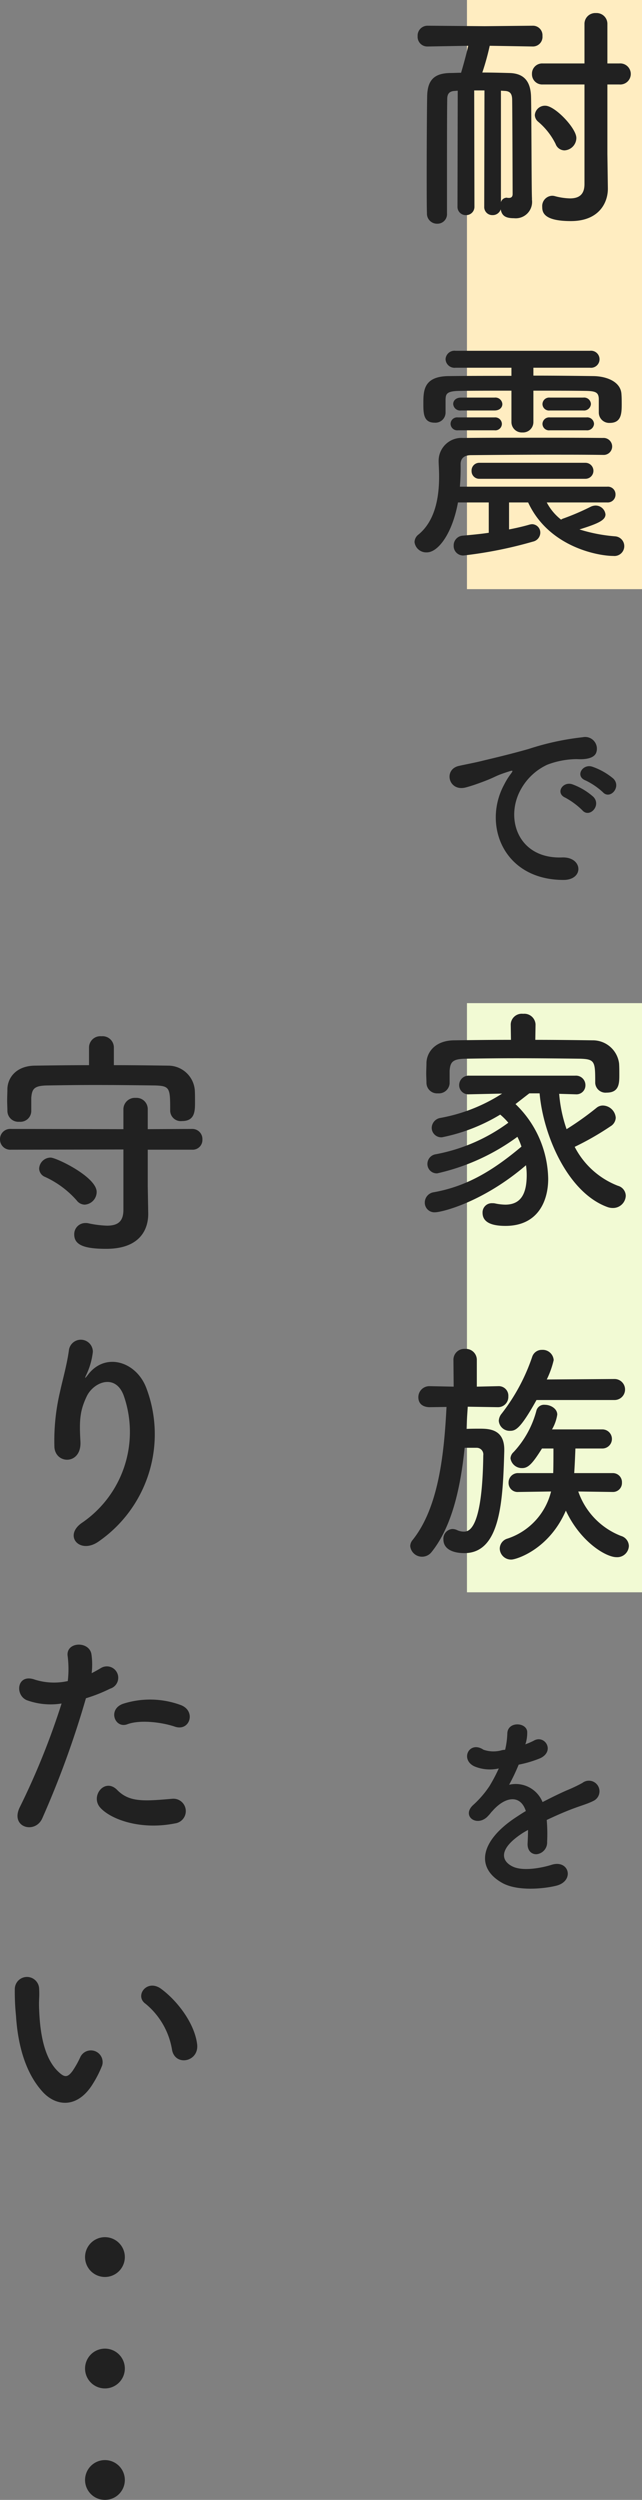
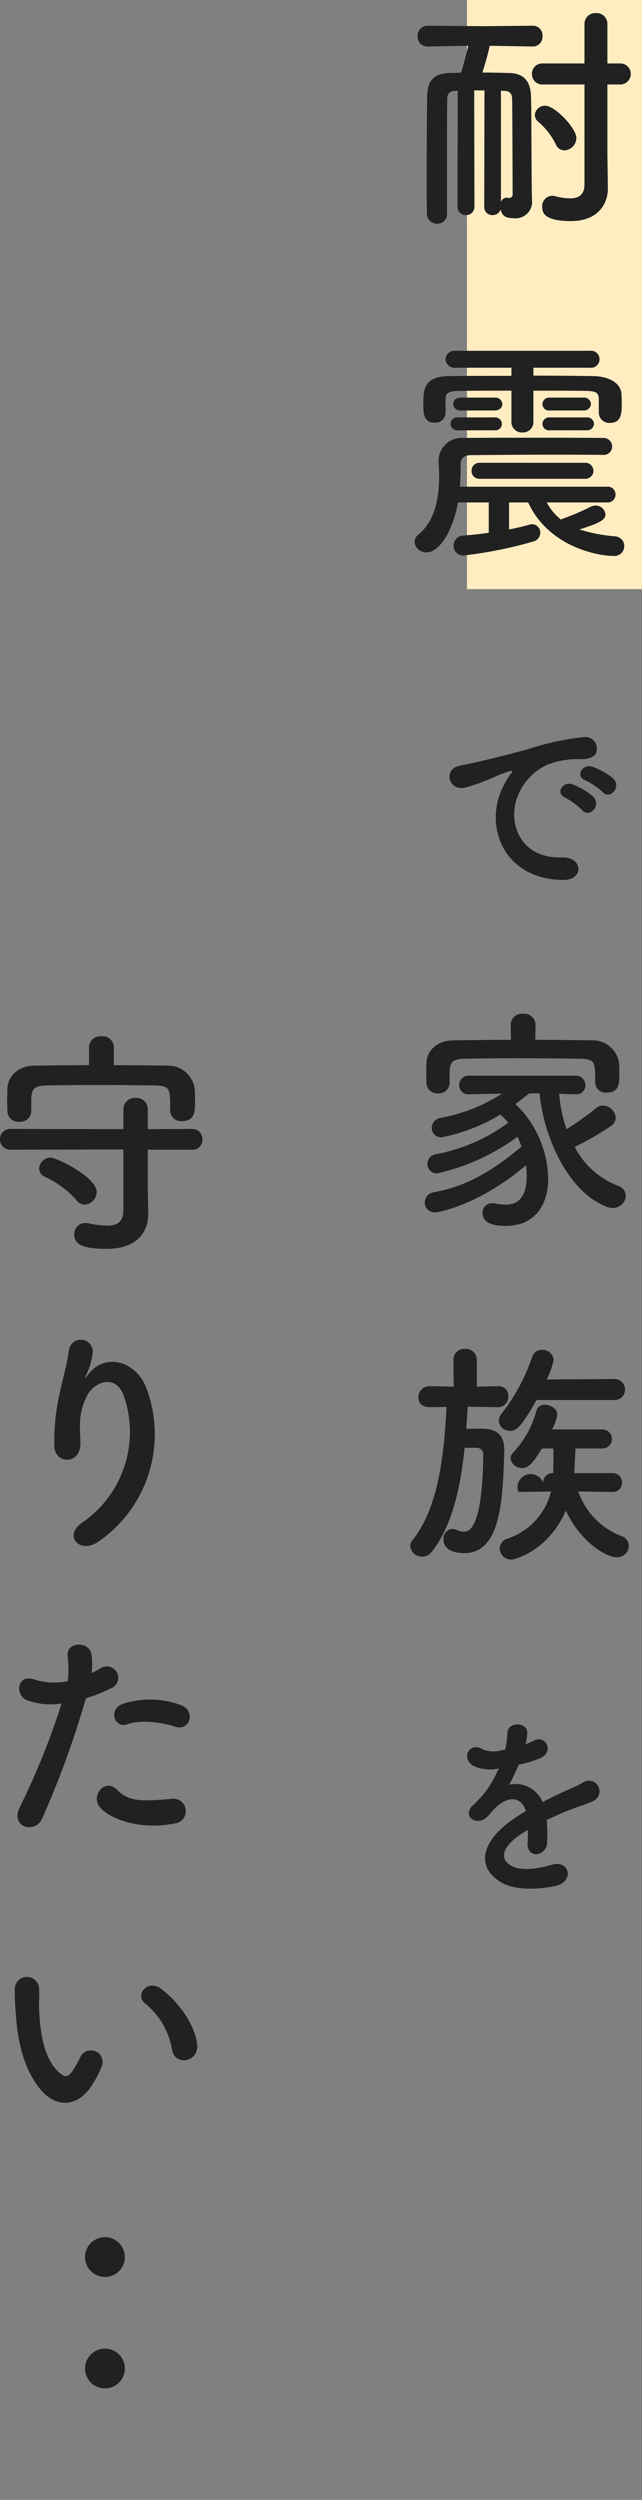
<svg xmlns="http://www.w3.org/2000/svg" width="80.69" height="314" viewBox="0 0 80.69 314">
  <rect x="0" y="0" width="80.69" height="314" fill="#808080" stroke="none" />
  <g id="グループ_260" data-name="グループ 260" transform="translate(-288.31 -90)">
    <rect id="長方形_259" data-name="長方形 259" width="22" height="74" transform="translate(347 90)" fill="#ffedc1" />
-     <rect id="長方形_260" data-name="長方形 260" width="22" height="74" transform="translate(347 216)" fill="#f2fad4" />
-     <path id="パス_60" data-name="パス 60" d="M7.77-2.88c0,1.38-.75,1.8-1.83,1.8a8.132,8.132,0,0,1-1.95-.3,1.231,1.231,0,0,0-.33-.03A1.3,1.3,0,0,0,2.46,0c0,.66.18,1.77,3.6,1.77,3.57,0,4.65-2.34,4.65-4.05v-.06l-.06-4.32v-8.73h1.5a1.326,1.326,0,0,0,1.44-1.32,1.326,1.326,0,0,0-1.44-1.32h-1.5v-4.92a1.359,1.359,0,0,0-1.44-1.41,1.359,1.359,0,0,0-1.44,1.41v4.92H2.52a1.282,1.282,0,0,0-1.35,1.32,1.282,1.282,0,0,0,1.35,1.32H7.77ZM5.25-7.11a1.578,1.578,0,0,0,1.5-1.56c0-1.23-2.7-4.05-3.9-4.05a1.269,1.269,0,0,0-1.32,1.17,1.135,1.135,0,0,0,.42.84A8.654,8.654,0,0,1,4.14-7.92,1.207,1.207,0,0,0,5.25-7.11ZM-4.83-.06A1.015,1.015,0,0,0-3.78,1.02,1.05,1.05,0,0,0-2.76.3c.15.78.57,1.11,1.68,1.11A2.056,2.056,0,0,0,1.17-.9v-.21c-.06-.99-.06-11.46-.12-12.87-.09-1.83-.9-2.82-2.76-2.85-1.05-.03-2.22-.06-3.36-.06a31.573,31.573,0,0,0,.93-3.36l5.43.09h.03a1.207,1.207,0,0,0,1.17-1.32,1.2,1.2,0,0,0-1.17-1.29H1.29l-6.06.06-7.17-.06a1.242,1.242,0,0,0-1.26,1.32,1.211,1.211,0,0,0,1.23,1.29h.03l5.1-.09c-.21.99-.69,2.7-.9,3.39-.48,0-.9.03-1.35.03-2.07.03-2.85.93-2.91,2.85-.03,1.38-.06,5.79-.06,9.54,0,2.31,0,4.35.03,5.22A1.265,1.265,0,0,0-10.74,2.1,1.2,1.2,0,0,0-9.51.81V-2.76c0-3.84,0-9.27.03-10.8,0-.66.27-.99.96-1.02l.36-.03L-8.19-.06A1.031,1.031,0,0,0-7.14,1.02,1.038,1.038,0,0,0-6.06-.06l-.03-14.58H-4.8Zm2.58-14.52c.72.03.9.42.93,1.02.03,1.62.06,11.94.06,11.94,0,.39-.24.48-.45.48h-.12c-.06,0-.12-.03-.18-.03a.766.766,0,0,0-.72.57V-14.61ZM7.62,25.56a.869.869,0,0,0,.96-.81.852.852,0,0,0-.96-.81H3.42a.84.84,0,0,0-.93.81.824.824,0,0,0,.93.81Zm.39,2.49a.869.869,0,0,0,.96-.81.852.852,0,0,0-.96-.81H3.42a.84.84,0,0,0-.93.81.824.824,0,0,0,.93.81Zm1.56-2.31v.06a1.306,1.306,0,0,0,1.38,1.32c1.41,0,1.5-1.11,1.5-2.28,0-.45,0-.93-.03-1.29-.06-1.62-1.89-2.28-3.48-2.31-2.31-.03-4.92-.06-7.59-.06v-.99H8.46a1.073,1.073,0,1,0,0-2.13H-8.43a1.125,1.125,0,0,0-1.26,1.05,1.128,1.128,0,0,0,1.26,1.08h7.02v1.02c-2.76,0-5.52,0-7.89.03-3.18.03-3.18,1.86-3.18,3.48,0,1.23.03,2.37,1.41,2.37a1.275,1.275,0,0,0,1.38-1.26V24.18c.03-.63.06-1.05,1.68-1.08,1.71-.03,4.11-.03,6.6-.03V27A1.306,1.306,0,0,0-.03,28.32,1.306,1.306,0,0,0,1.35,27V23.07c2.46,0,4.86,0,6.66.03,1.14.03,1.53.18,1.56.99Zm-13.11-.18c.66,0,.99-.39.99-.81a.88.88,0,0,0-.99-.81h-4.2c-.66,0-.99.39-.99.81a.88.88,0,0,0,.99.81ZM7.89,34.14a1.005,1.005,0,0,0,0-2.01H-5.43a.967.967,0,0,0-.99,1.02.959.959,0,0,0,.99.99ZM-3.54,28.05a.824.824,0,0,0,.93-.81.84.84,0,0,0-.93-.81H-8.13a.824.824,0,0,0-.93.81.84.84,0,0,0,.93.81Zm14.16,9.06a.976.976,0,0,0,1.05-.99.96.96,0,0,0-1.05-.99H-7.89a26.8,26.8,0,0,0,.09-2.82c0-.69.39-1.14,1.32-1.14,3.21-.03,6.54-.06,9.99-.06,2.16,0,4.35,0,6.57.03h.03a1.066,1.066,0,0,0,1.14-1.05,1.08,1.08,0,0,0-1.17-1.08c-2.97-.03-5.97-.03-8.94-.03-2.94,0-5.85,0-8.64.03a2.872,2.872,0,0,0-3.06,2.82v.06c0,.45.06,1.14.06,1.92,0,2.25-.33,5.46-2.58,7.32a1.238,1.238,0,0,0-.51.96,1.475,1.475,0,0,0,1.56,1.29c1.38,0,3.18-2.31,3.9-6.27h3.87v3.81c-1.2.18-2.34.27-3.24.36a1.223,1.223,0,0,0-1.17,1.26,1.187,1.187,0,0,0,1.26,1.23,52.966,52.966,0,0,0,8.7-1.74,1.17,1.17,0,0,0,.93-1.11A1.063,1.063,0,0,0,1.2,39.84a1.506,1.506,0,0,0-.36.06c-.72.21-1.62.42-2.55.6V37.11H.69c2.58,5.58,8.76,6.72,10.71,6.72a1.237,1.237,0,1,0,.27-2.46,20.239,20.239,0,0,1-4.53-.87c2.4-.75,3.27-1.17,3.27-1.89A1.248,1.248,0,0,0,9.15,37.5a1.476,1.476,0,0,0-.6.15,30.859,30.859,0,0,1-3.42,1.47.938.938,0,0,0-.3.15,6.67,6.67,0,0,1-1.8-2.16ZM10.075,73.5c.9,1,2.375-.65,1.325-1.7a8.3,8.3,0,0,0-2.65-1.5c-1.225-.4-2.2,1.2-.85,1.725A8.777,8.777,0,0,1,10.075,73.5ZM7.5,75.775C8.375,76.8,9.925,75.2,8.9,74.1a8.164,8.164,0,0,0-2.625-1.575c-1.225-.45-2.225,1.1-.9,1.675A9.572,9.572,0,0,1,7.5,75.775Zm-2.4,8.75c2.65.025,2.475-2.925-.15-2.825-5.6.2-7.275-5.05-5.075-8.725A7.275,7.275,0,0,1,3.1,70.05a10.6,10.6,0,0,1,3.7-.7c1.75.1,2.3-.4,2.45-.825A1.474,1.474,0,0,0,7.55,66.6a33.45,33.45,0,0,0-6.8,1.475C-1.8,68.8-4,69.3-5.225,69.6c-.8.2-2.25.475-2.775.6-2,.425-1.325,3.3.875,2.7.75-.2,1.45-.45,2.25-.75,1.7-.65,1.275-.65,3.15-1.25.475-.15.6-.175.2.35a8.639,8.639,0,0,0-.8,1.3C-5.05,77.575-2.45,84.5,5.1,84.525ZM1.62,102.69v-.03a1.411,1.411,0,0,0-1.56-1.32,1.392,1.392,0,0,0-1.56,1.32v.03l.03,1.92c-2.46,0-4.89.03-7.17.06-2.31.03-3.39,1.44-3.45,2.79,0,.45-.03.9-.03,1.35s.03.87.03,1.23a1.331,1.331,0,0,0,1.44,1.29,1.353,1.353,0,0,0,1.47-1.23v-1.62c.09-1.05.33-1.47,1.98-1.5,1.83-.03,4.05-.06,6.36-.06,2.79,0,5.67.03,8.07.06,1.86.06,1.89.36,1.89,3v.06a1.3,1.3,0,0,0,1.44,1.2c1.59,0,1.59-1.2,1.59-2.25,0-.48,0-.99-.03-1.41a3.322,3.322,0,0,0-3.33-2.91c-2.31-.03-4.74-.06-7.2-.06Zm4.98,8.76h.06a1.127,1.127,0,0,0,1.23-1.14,1.19,1.19,0,0,0-1.29-1.2H-6.69a1.19,1.19,0,0,0-1.29,1.2,1.153,1.153,0,0,0,1.26,1.14h.03l4.11-.09a21.391,21.391,0,0,1-7.77,3.06,1.292,1.292,0,0,0-1.08,1.26,1.2,1.2,0,0,0,1.29,1.17A22.685,22.685,0,0,0-2.82,114a8.19,8.19,0,0,1,1.02,1.02,22.283,22.283,0,0,1-9.12,3.96,1.227,1.227,0,0,0-1.05,1.2,1.172,1.172,0,0,0,1.23,1.2A27.011,27.011,0,0,0-.66,116.79a8.844,8.844,0,0,1,.51,1.23c-3.57,3-6.84,4.98-11.01,5.73a1.313,1.313,0,0,0-1.14,1.32,1.207,1.207,0,0,0,1.29,1.2c.81,0,5.97-1.23,11.43-5.91a8.8,8.8,0,0,1,.09,1.23c0,2.34-.72,3.72-2.7,3.72a6.528,6.528,0,0,1-1.26-.15,1.46,1.46,0,0,0-.36-.03,1.156,1.156,0,0,0-1.23,1.2c0,1.14,1.02,1.65,2.88,1.65,4.08,0,5.37-3.12,5.37-5.91A13.309,13.309,0,0,0-.9,112.68c.54-.42,1.11-.87,1.74-1.35H2.13c.45,5.22,3.51,12.45,8.52,14.28a1.969,1.969,0,0,0,.69.12,1.6,1.6,0,0,0,1.62-1.53,1.33,1.33,0,0,0-.99-1.26,10.288,10.288,0,0,1-5.43-4.89,35.5,35.5,0,0,0,4.5-2.58,1.316,1.316,0,0,0,.66-1.08,1.661,1.661,0,0,0-1.62-1.53,1.237,1.237,0,0,0-.81.3,37.568,37.568,0,0,1-3.75,2.67,17.757,17.757,0,0,1-.93-4.44Zm4.95,38.4a1.32,1.32,0,0,0,0-2.64l-8.52.06a11.457,11.457,0,0,0,.87-2.43,1.382,1.382,0,0,0-1.47-1.29,1.263,1.263,0,0,0-1.23.87,24.286,24.286,0,0,1-3.84,7.14,1.508,1.508,0,0,0-.36.9,1.363,1.363,0,0,0,1.41,1.26c.69,0,1.29-.21,3.33-3.87Zm-.21,11.55a1.125,1.125,0,0,0,1.14-1.17,1.14,1.14,0,0,0-1.17-1.2H6.48c.06-.87.12-2.22.15-3.09h3.39a1.2,1.2,0,0,0,0-2.4H3.69a5.249,5.249,0,0,0,.66-1.86c0-.75-.84-1.23-1.56-1.23a.991.991,0,0,0-1.05.69,12.155,12.155,0,0,1-2.88,5.25,1.138,1.138,0,0,0-.39.78A1.444,1.444,0,0,0-.06,158.4c.78,0,1.32-.6,2.49-2.46H3.87c0,.9,0,2.28-.03,3.09H-.51a1.181,1.181,0,0,0-1.26,1.2A1.133,1.133,0,0,0-.54,161.4h.03l4.08-.06a8.325,8.325,0,0,1-5.46,5.91,1.33,1.33,0,0,0-.99,1.26,1.417,1.417,0,0,0,1.47,1.38c.57,0,4.71-1.23,6.84-6.15,1.83,3.93,5.04,5.85,6.36,5.85a1.466,1.466,0,0,0,1.56-1.41,1.356,1.356,0,0,0-.99-1.26,9.215,9.215,0,0,1-5.37-5.58l4.32.06ZM-3.09,150.75A1.291,1.291,0,0,0-1.8,149.4a1.2,1.2,0,0,0-1.26-1.29h-.03l-2.67.06v-3.36a1.376,1.376,0,0,0-1.47-1.38,1.36,1.36,0,0,0-1.47,1.38l.03,3.36-3-.06h-.03a1.381,1.381,0,0,0-1.41,1.38c0,1.29,1.32,1.26,1.44,1.26l2.1-.03c-.3,5.91-.99,12.63-4.26,16.71a1.219,1.219,0,0,0-.3.78,1.486,1.486,0,0,0,1.53,1.32,1.505,1.505,0,0,0,1.14-.57c2.61-3.24,3.66-8.19,4.17-13.11h1.53a.835.835,0,0,1,.81.96c-.12,9.51-1.89,9.57-2.46,9.57a2.039,2.039,0,0,1-.87-.21,1.391,1.391,0,0,0-.57-.12,1.219,1.219,0,0,0-1.11,1.32c0,1.14,1.08,1.71,2.64,1.71,4.56,0,4.83-6.63,5.01-12.81v-.18c0-2.55-1.86-2.64-3.06-2.64-.54,0-1.14,0-1.71.03q.09-1.44.18-2.79l3.78.06ZM.375,193a4.727,4.727,0,0,0,.2-1.45c-.05-1.225-2.4-1.375-2.5.125a10.429,10.429,0,0,1-.275,2.1c-.125.025-.275.025-.375.05a3.844,3.844,0,0,1-2.35-.05C-6.675,192.6-7.9,194.95-6.1,195.85a5.049,5.049,0,0,0,3.1.275,20.843,20.843,0,0,1-1.175,2.225A12.478,12.478,0,0,1-6.2,200.7c-1.5,1.35.325,2.775,1.7,1.55a5.475,5.475,0,0,0,.575-.65l.1-.1c1.625-1.875,3.55-2.125,4.225-.025-.475.275-.875.55-1.225.775-4.525,2.975-5.125,6.35-1.75,8.25,1.95,1.1,5.35.725,6.825.35,2.3-.6,1.6-3.3-.6-2.625-1.175.375-3.625.875-4.95.2-1.4-.7-1.775-2.2,1.325-4.2.2-.125.425-.25.65-.375,0,.525-.025,1.1-.05,1.625-.075.975.5,1.45,1.125,1.425a1.478,1.478,0,0,0,1.325-1.55,19.975,19.975,0,0,0-.05-2.75c1-.475,2.125-.975,3.175-1.375,1.325-.5,1.9-.625,2.7-1.025a1.333,1.333,0,1,0-1.4-2.25,19.2,19.2,0,0,1-1.95.925c-.975.425-2.025.95-3.05,1.475a3.643,3.643,0,0,0-4.2-2.175A25.507,25.507,0,0,0-.5,195.65a14.059,14.059,0,0,0,2.75-.825c1.85-.925.5-3-.875-2.175a8.793,8.793,0,0,1-1.05.45Z" transform="translate(354 116)" fill="#212121" />
+     <path id="パス_60" data-name="パス 60" d="M7.77-2.88c0,1.38-.75,1.8-1.83,1.8a8.132,8.132,0,0,1-1.95-.3,1.231,1.231,0,0,0-.33-.03A1.3,1.3,0,0,0,2.46,0c0,.66.18,1.77,3.6,1.77,3.57,0,4.65-2.34,4.65-4.05v-.06l-.06-4.32v-8.73h1.5a1.326,1.326,0,0,0,1.44-1.32,1.326,1.326,0,0,0-1.44-1.32h-1.5v-4.92a1.359,1.359,0,0,0-1.44-1.41,1.359,1.359,0,0,0-1.44,1.41v4.92H2.52a1.282,1.282,0,0,0-1.35,1.32,1.282,1.282,0,0,0,1.35,1.32H7.77ZM5.25-7.11a1.578,1.578,0,0,0,1.5-1.56c0-1.23-2.7-4.05-3.9-4.05a1.269,1.269,0,0,0-1.32,1.17,1.135,1.135,0,0,0,.42.84A8.654,8.654,0,0,1,4.14-7.92,1.207,1.207,0,0,0,5.25-7.11ZM-4.83-.06A1.015,1.015,0,0,0-3.78,1.02,1.05,1.05,0,0,0-2.76.3c.15.78.57,1.11,1.68,1.11A2.056,2.056,0,0,0,1.17-.9v-.21c-.06-.99-.06-11.46-.12-12.87-.09-1.83-.9-2.82-2.76-2.85-1.05-.03-2.22-.06-3.36-.06a31.573,31.573,0,0,0,.93-3.36l5.43.09h.03a1.207,1.207,0,0,0,1.17-1.32,1.2,1.2,0,0,0-1.17-1.29H1.29l-6.06.06-7.17-.06a1.242,1.242,0,0,0-1.26,1.32,1.211,1.211,0,0,0,1.23,1.29h.03l5.1-.09c-.21.99-.69,2.7-.9,3.39-.48,0-.9.03-1.35.03-2.07.03-2.85.93-2.91,2.85-.03,1.38-.06,5.79-.06,9.54,0,2.31,0,4.35.03,5.22A1.265,1.265,0,0,0-10.74,2.1,1.2,1.2,0,0,0-9.51.81V-2.76c0-3.84,0-9.27.03-10.8,0-.66.27-.99.96-1.02l.36-.03L-8.19-.06A1.031,1.031,0,0,0-7.14,1.02,1.038,1.038,0,0,0-6.06-.06l-.03-14.58H-4.8Zm2.58-14.52c.72.03.9.42.93,1.02.03,1.62.06,11.94.06,11.94,0,.39-.24.48-.45.48h-.12c-.06,0-.12-.03-.18-.03a.766.766,0,0,0-.72.57V-14.61ZM7.62,25.56a.869.869,0,0,0,.96-.81.852.852,0,0,0-.96-.81H3.42a.84.84,0,0,0-.93.81.824.824,0,0,0,.93.81Zm.39,2.49a.869.869,0,0,0,.96-.81.852.852,0,0,0-.96-.81H3.42a.84.84,0,0,0-.93.81.824.824,0,0,0,.93.81Zm1.56-2.31v.06a1.306,1.306,0,0,0,1.38,1.32c1.41,0,1.5-1.11,1.5-2.28,0-.45,0-.93-.03-1.29-.06-1.62-1.89-2.28-3.48-2.31-2.31-.03-4.92-.06-7.59-.06v-.99H8.46a1.073,1.073,0,1,0,0-2.13H-8.43a1.125,1.125,0,0,0-1.26,1.05,1.128,1.128,0,0,0,1.26,1.08h7.02v1.02c-2.76,0-5.52,0-7.89.03-3.18.03-3.18,1.86-3.18,3.48,0,1.23.03,2.37,1.41,2.37a1.275,1.275,0,0,0,1.38-1.26V24.18c.03-.63.06-1.05,1.68-1.08,1.71-.03,4.11-.03,6.6-.03V27A1.306,1.306,0,0,0-.03,28.32,1.306,1.306,0,0,0,1.35,27V23.07c2.46,0,4.86,0,6.66.03,1.14.03,1.53.18,1.56.99Zm-13.11-.18c.66,0,.99-.39.99-.81a.88.88,0,0,0-.99-.81h-4.2c-.66,0-.99.39-.99.81a.88.88,0,0,0,.99.81ZM7.89,34.14a1.005,1.005,0,0,0,0-2.01H-5.43a.967.967,0,0,0-.99,1.02.959.959,0,0,0,.99.99ZM-3.54,28.05a.824.824,0,0,0,.93-.81.84.84,0,0,0-.93-.81H-8.13a.824.824,0,0,0-.93.81.84.84,0,0,0,.93.81Zm14.16,9.06a.976.976,0,0,0,1.05-.99.96.96,0,0,0-1.05-.99H-7.89a26.8,26.8,0,0,0,.09-2.82c0-.69.39-1.14,1.32-1.14,3.21-.03,6.54-.06,9.99-.06,2.16,0,4.35,0,6.57.03h.03a1.066,1.066,0,0,0,1.14-1.05,1.08,1.08,0,0,0-1.17-1.08c-2.97-.03-5.97-.03-8.94-.03-2.94,0-5.85,0-8.64.03a2.872,2.872,0,0,0-3.06,2.82v.06c0,.45.06,1.14.06,1.92,0,2.25-.33,5.46-2.58,7.32a1.238,1.238,0,0,0-.51.96,1.475,1.475,0,0,0,1.56,1.29c1.38,0,3.18-2.31,3.9-6.27h3.87v3.81c-1.2.18-2.34.27-3.24.36a1.223,1.223,0,0,0-1.17,1.26,1.187,1.187,0,0,0,1.26,1.23,52.966,52.966,0,0,0,8.7-1.74,1.17,1.17,0,0,0,.93-1.11A1.063,1.063,0,0,0,1.2,39.84a1.506,1.506,0,0,0-.36.06c-.72.21-1.62.42-2.55.6V37.11H.69c2.58,5.58,8.76,6.72,10.71,6.72a1.237,1.237,0,1,0,.27-2.46,20.239,20.239,0,0,1-4.53-.87c2.4-.75,3.27-1.17,3.27-1.89A1.248,1.248,0,0,0,9.15,37.5a1.476,1.476,0,0,0-.6.15,30.859,30.859,0,0,1-3.42,1.47.938.938,0,0,0-.3.15,6.67,6.67,0,0,1-1.8-2.16ZM10.075,73.5c.9,1,2.375-.65,1.325-1.7a8.3,8.3,0,0,0-2.65-1.5c-1.225-.4-2.2,1.2-.85,1.725A8.777,8.777,0,0,1,10.075,73.5ZM7.5,75.775C8.375,76.8,9.925,75.2,8.9,74.1a8.164,8.164,0,0,0-2.625-1.575c-1.225-.45-2.225,1.1-.9,1.675A9.572,9.572,0,0,1,7.5,75.775Zm-2.4,8.75c2.65.025,2.475-2.925-.15-2.825-5.6.2-7.275-5.05-5.075-8.725A7.275,7.275,0,0,1,3.1,70.05a10.6,10.6,0,0,1,3.7-.7c1.75.1,2.3-.4,2.45-.825A1.474,1.474,0,0,0,7.55,66.6a33.45,33.45,0,0,0-6.8,1.475C-1.8,68.8-4,69.3-5.225,69.6c-.8.2-2.25.475-2.775.6-2,.425-1.325,3.3.875,2.7.75-.2,1.45-.45,2.25-.75,1.7-.65,1.275-.65,3.15-1.25.475-.15.6-.175.2.35a8.639,8.639,0,0,0-.8,1.3C-5.05,77.575-2.45,84.5,5.1,84.525ZM1.62,102.69v-.03a1.411,1.411,0,0,0-1.56-1.32,1.392,1.392,0,0,0-1.56,1.32v.03l.03,1.92c-2.46,0-4.89.03-7.17.06-2.31.03-3.39,1.44-3.45,2.79,0,.45-.03.9-.03,1.35s.03.87.03,1.23a1.331,1.331,0,0,0,1.44,1.29,1.353,1.353,0,0,0,1.47-1.23v-1.62c.09-1.05.33-1.47,1.98-1.5,1.83-.03,4.05-.06,6.36-.06,2.79,0,5.67.03,8.07.06,1.86.06,1.89.36,1.89,3v.06a1.3,1.3,0,0,0,1.44,1.2c1.59,0,1.59-1.2,1.59-2.25,0-.48,0-.99-.03-1.41a3.322,3.322,0,0,0-3.33-2.91c-2.31-.03-4.74-.06-7.2-.06Zm4.98,8.76h.06a1.127,1.127,0,0,0,1.23-1.14,1.19,1.19,0,0,0-1.29-1.2H-6.69a1.19,1.19,0,0,0-1.29,1.2,1.153,1.153,0,0,0,1.26,1.14h.03l4.11-.09a21.391,21.391,0,0,1-7.77,3.06,1.292,1.292,0,0,0-1.08,1.26,1.2,1.2,0,0,0,1.29,1.17A22.685,22.685,0,0,0-2.82,114a8.19,8.19,0,0,1,1.02,1.02,22.283,22.283,0,0,1-9.12,3.96,1.227,1.227,0,0,0-1.05,1.2,1.172,1.172,0,0,0,1.23,1.2A27.011,27.011,0,0,0-.66,116.79a8.844,8.844,0,0,1,.51,1.23c-3.57,3-6.84,4.98-11.01,5.73a1.313,1.313,0,0,0-1.14,1.32,1.207,1.207,0,0,0,1.29,1.2c.81,0,5.97-1.23,11.43-5.91a8.8,8.8,0,0,1,.09,1.23c0,2.34-.72,3.72-2.7,3.72a6.528,6.528,0,0,1-1.26-.15,1.46,1.46,0,0,0-.36-.03,1.156,1.156,0,0,0-1.23,1.2c0,1.14,1.02,1.65,2.88,1.65,4.08,0,5.37-3.12,5.37-5.91A13.309,13.309,0,0,0-.9,112.68c.54-.42,1.11-.87,1.74-1.35H2.13c.45,5.22,3.51,12.45,8.52,14.28a1.969,1.969,0,0,0,.69.12,1.6,1.6,0,0,0,1.62-1.53,1.33,1.33,0,0,0-.99-1.26,10.288,10.288,0,0,1-5.43-4.89,35.5,35.5,0,0,0,4.5-2.58,1.316,1.316,0,0,0,.66-1.08,1.661,1.661,0,0,0-1.62-1.53,1.237,1.237,0,0,0-.81.3,37.568,37.568,0,0,1-3.75,2.67,17.757,17.757,0,0,1-.93-4.44Zm4.95,38.4a1.32,1.32,0,0,0,0-2.64l-8.52.06a11.457,11.457,0,0,0,.87-2.43,1.382,1.382,0,0,0-1.47-1.29,1.263,1.263,0,0,0-1.23.87,24.286,24.286,0,0,1-3.84,7.14,1.508,1.508,0,0,0-.36.9,1.363,1.363,0,0,0,1.41,1.26c.69,0,1.29-.21,3.33-3.87Zm-.21,11.55a1.125,1.125,0,0,0,1.14-1.17,1.14,1.14,0,0,0-1.17-1.2H6.48c.06-.87.12-2.22.15-3.09h3.39a1.2,1.2,0,0,0,0-2.4H3.69a5.249,5.249,0,0,0,.66-1.86c0-.75-.84-1.23-1.56-1.23a.991.991,0,0,0-1.05.69,12.155,12.155,0,0,1-2.88,5.25,1.138,1.138,0,0,0-.39.78A1.444,1.444,0,0,0-.06,158.4c.78,0,1.32-.6,2.49-2.46H3.87c0,.9,0,2.28-.03,3.09a1.181,1.181,0,0,0-1.26,1.2A1.133,1.133,0,0,0-.54,161.4h.03l4.08-.06a8.325,8.325,0,0,1-5.46,5.91,1.33,1.33,0,0,0-.99,1.26,1.417,1.417,0,0,0,1.47,1.38c.57,0,4.71-1.23,6.84-6.15,1.83,3.93,5.04,5.85,6.36,5.85a1.466,1.466,0,0,0,1.56-1.41,1.356,1.356,0,0,0-.99-1.26,9.215,9.215,0,0,1-5.37-5.58l4.32.06ZM-3.09,150.75A1.291,1.291,0,0,0-1.8,149.4a1.2,1.2,0,0,0-1.26-1.29h-.03l-2.67.06v-3.36a1.376,1.376,0,0,0-1.47-1.38,1.36,1.36,0,0,0-1.47,1.38l.03,3.36-3-.06h-.03a1.381,1.381,0,0,0-1.41,1.38c0,1.29,1.32,1.26,1.44,1.26l2.1-.03c-.3,5.91-.99,12.63-4.26,16.71a1.219,1.219,0,0,0-.3.78,1.486,1.486,0,0,0,1.53,1.32,1.505,1.505,0,0,0,1.14-.57c2.61-3.24,3.66-8.19,4.17-13.11h1.53a.835.835,0,0,1,.81.96c-.12,9.51-1.89,9.57-2.46,9.57a2.039,2.039,0,0,1-.87-.21,1.391,1.391,0,0,0-.57-.12,1.219,1.219,0,0,0-1.11,1.32c0,1.14,1.08,1.71,2.64,1.71,4.56,0,4.83-6.63,5.01-12.81v-.18c0-2.55-1.86-2.64-3.06-2.64-.54,0-1.14,0-1.71.03q.09-1.44.18-2.79l3.78.06ZM.375,193a4.727,4.727,0,0,0,.2-1.45c-.05-1.225-2.4-1.375-2.5.125a10.429,10.429,0,0,1-.275,2.1c-.125.025-.275.025-.375.05a3.844,3.844,0,0,1-2.35-.05C-6.675,192.6-7.9,194.95-6.1,195.85a5.049,5.049,0,0,0,3.1.275,20.843,20.843,0,0,1-1.175,2.225A12.478,12.478,0,0,1-6.2,200.7c-1.5,1.35.325,2.775,1.7,1.55a5.475,5.475,0,0,0,.575-.65l.1-.1c1.625-1.875,3.55-2.125,4.225-.025-.475.275-.875.55-1.225.775-4.525,2.975-5.125,6.35-1.75,8.25,1.95,1.1,5.35.725,6.825.35,2.3-.6,1.6-3.3-.6-2.625-1.175.375-3.625.875-4.95.2-1.4-.7-1.775-2.2,1.325-4.2.2-.125.425-.25.65-.375,0,.525-.025,1.1-.05,1.625-.075.975.5,1.45,1.125,1.425a1.478,1.478,0,0,0,1.325-1.55,19.975,19.975,0,0,0-.05-2.75c1-.475,2.125-.975,3.175-1.375,1.325-.5,1.9-.625,2.7-1.025a1.333,1.333,0,1,0-1.4-2.25,19.2,19.2,0,0,1-1.95.925c-.975.425-2.025.95-3.05,1.475a3.643,3.643,0,0,0-4.2-2.175A25.507,25.507,0,0,0-.5,195.65a14.059,14.059,0,0,0,2.75-.825c1.85-.925.5-3-.875-2.175a8.793,8.793,0,0,1-1.05.45Z" transform="translate(354 116)" fill="#212121" />
    <g id="グループ_250" data-name="グループ 250" transform="translate(-1 40)">
      <path id="パス_61" data-name="パス 61" d="M1.62-23.46A1.419,1.419,0,0,0,.06-24.84,1.419,1.419,0,0,0-1.5-23.46v2.25c-2.28,0-4.56.03-6.81.06-2.31.03-3.39,1.47-3.45,2.88,0,.48-.03.99-.03,1.47s.03.96.03,1.35a1.376,1.376,0,0,0,1.5,1.35,1.37,1.37,0,0,0,1.5-1.29V-17.1c.09-1.11.33-1.53,1.98-1.56,1.83-.03,3.9-.06,6-.06,2.58,0,5.22.03,7.59.06,1.86.06,1.89.33,1.89,3.15v.06a1.332,1.332,0,0,0,1.5,1.26c1.62,0,1.62-1.29,1.62-2.37,0-.54,0-1.11-.03-1.56a3.353,3.353,0,0,0-3.33-3.03c-2.28-.03-4.56-.06-6.84-.06Zm9.84,12.87a1.226,1.226,0,0,0,1.29-1.29,1.267,1.267,0,0,0-1.29-1.32l-5.58.03v-2.52a1.408,1.408,0,0,0-1.5-1.41,1.442,1.442,0,0,0-1.56,1.41v2.52l-14.13-.03a1.284,1.284,0,0,0-1.38,1.29,1.29,1.29,0,0,0,1.38,1.32l14.13-.03v7.59c0,1.5-.75,1.98-2.07,1.98a12.783,12.783,0,0,1-2.34-.3,1.461,1.461,0,0,0-.36-.03A1.394,1.394,0,0,0-3.36.06c0,1.32,1.26,1.8,4.02,1.8,4.32,0,5.28-2.52,5.28-4.38v-.06L5.88-6.03v-4.56Zm-13.5,6.9A1.606,1.606,0,0,0-.54-5.28c0-1.89-5.07-4.32-5.79-4.32A1.45,1.45,0,0,0-7.77-8.22a1.159,1.159,0,0,0,.75,1.05A11.887,11.887,0,0,1-3.06-4.23,1.294,1.294,0,0,0-2.04-3.69ZM-.21,38.56A16.383,16.383,0,0,0,5.73,19.42C4.5,16.03.6,14.8-1.59,17.62c-.3.39-.6.78-.21-.03a9,9,0,0,0,.78-2.79,1.511,1.511,0,0,0-3-.27c-.24,1.83-.81,3.81-1.14,5.34a26.682,26.682,0,0,0-.69,6.93c.18,2.16,3.42,2.19,3.27-.72-.15-2.61-.09-3.84.78-5.67.87-1.86,3.72-2.97,4.71.03A13.816,13.816,0,0,1-2.31,36.22C-4.83,37.87-2.64,40.36-.21,38.56ZM9.3,61.88c1.89.63,2.7-2.01.69-2.73A11.135,11.135,0,0,0,2.79,59c-1.98.69-1.05,3.15.51,2.58C4.89,60.98,7.62,61.31,9.3,61.88Zm0,12.15a1.557,1.557,0,1,0-.39-3.09c-3.51.3-5.34.45-6.87-1.11-1.56-1.59-3.42.78-2.13,2.22C1.23,73.52,4.95,74.9,9.3,74.03ZM-1.89,58.31a19.321,19.321,0,0,0,3.03-1.2A1.431,1.431,0,1,0-.03,54.53c-.36.21-.72.42-1.14.63a9.129,9.129,0,0,0-.03-2.4c-.3-1.65-3.12-1.56-3,.15a13.075,13.075,0,0,1,.03,3.24,8.019,8.019,0,0,1-4.14-.18c-2.25-.81-2.55,1.92-1.02,2.58a8.749,8.749,0,0,0,4.38.42A92.862,92.862,0,0,1-10.2,71.99c-1.26,2.55,1.92,3.42,2.82,1.41A118.006,118.006,0,0,0-1.89,58.31Zm13.98,43.48c-.3-2.55-2.37-5.37-4.5-6.96-1.8-1.35-3.42.87-1.98,1.86a9.467,9.467,0,0,1,3.33,5.82C9.36,104.58,12.33,103.98,12.09,101.79Zm-13.11,4.95a13.726,13.726,0,0,0,1.17-2.31,1.474,1.474,0,0,0-2.73-1.08,11.8,11.8,0,0,1-.99,1.77c-.66.9-1.05.81-1.83.06-1.68-1.62-2.25-4.59-2.37-7.74-.06-1.38.06-1.44,0-2.61a1.53,1.53,0,1,0-3.06.03,29.883,29.883,0,0,0,.15,3.33c.24,3.78,1.23,7.26,3.39,9.6C-5.61,109.59-2.94,109.86-1.02,106.74Z" transform="translate(302 205)" fill="#212121" />
      <g id="グループ_261" data-name="グループ 261" transform="translate(0 2)">
        <path id="パス_64" data-name="パス 64" d="M2.5,0A2.5,2.5,0,1,1,0,2.5,2.5,2.5,0,0,1,2.5,0Z" transform="translate(300 329)" fill="#212121" />
        <path id="パス_63" data-name="パス 63" d="M2.5,0A2.5,2.5,0,1,1,0,2.5,2.5,2.5,0,0,1,2.5,0Z" transform="translate(300 343)" fill="#212121" />
-         <path id="パス_62" data-name="パス 62" d="M2.5,0A2.5,2.5,0,1,1,0,2.5,2.5,2.5,0,0,1,2.5,0Z" transform="translate(300 357)" fill="#212121" />
      </g>
    </g>
  </g>
</svg>